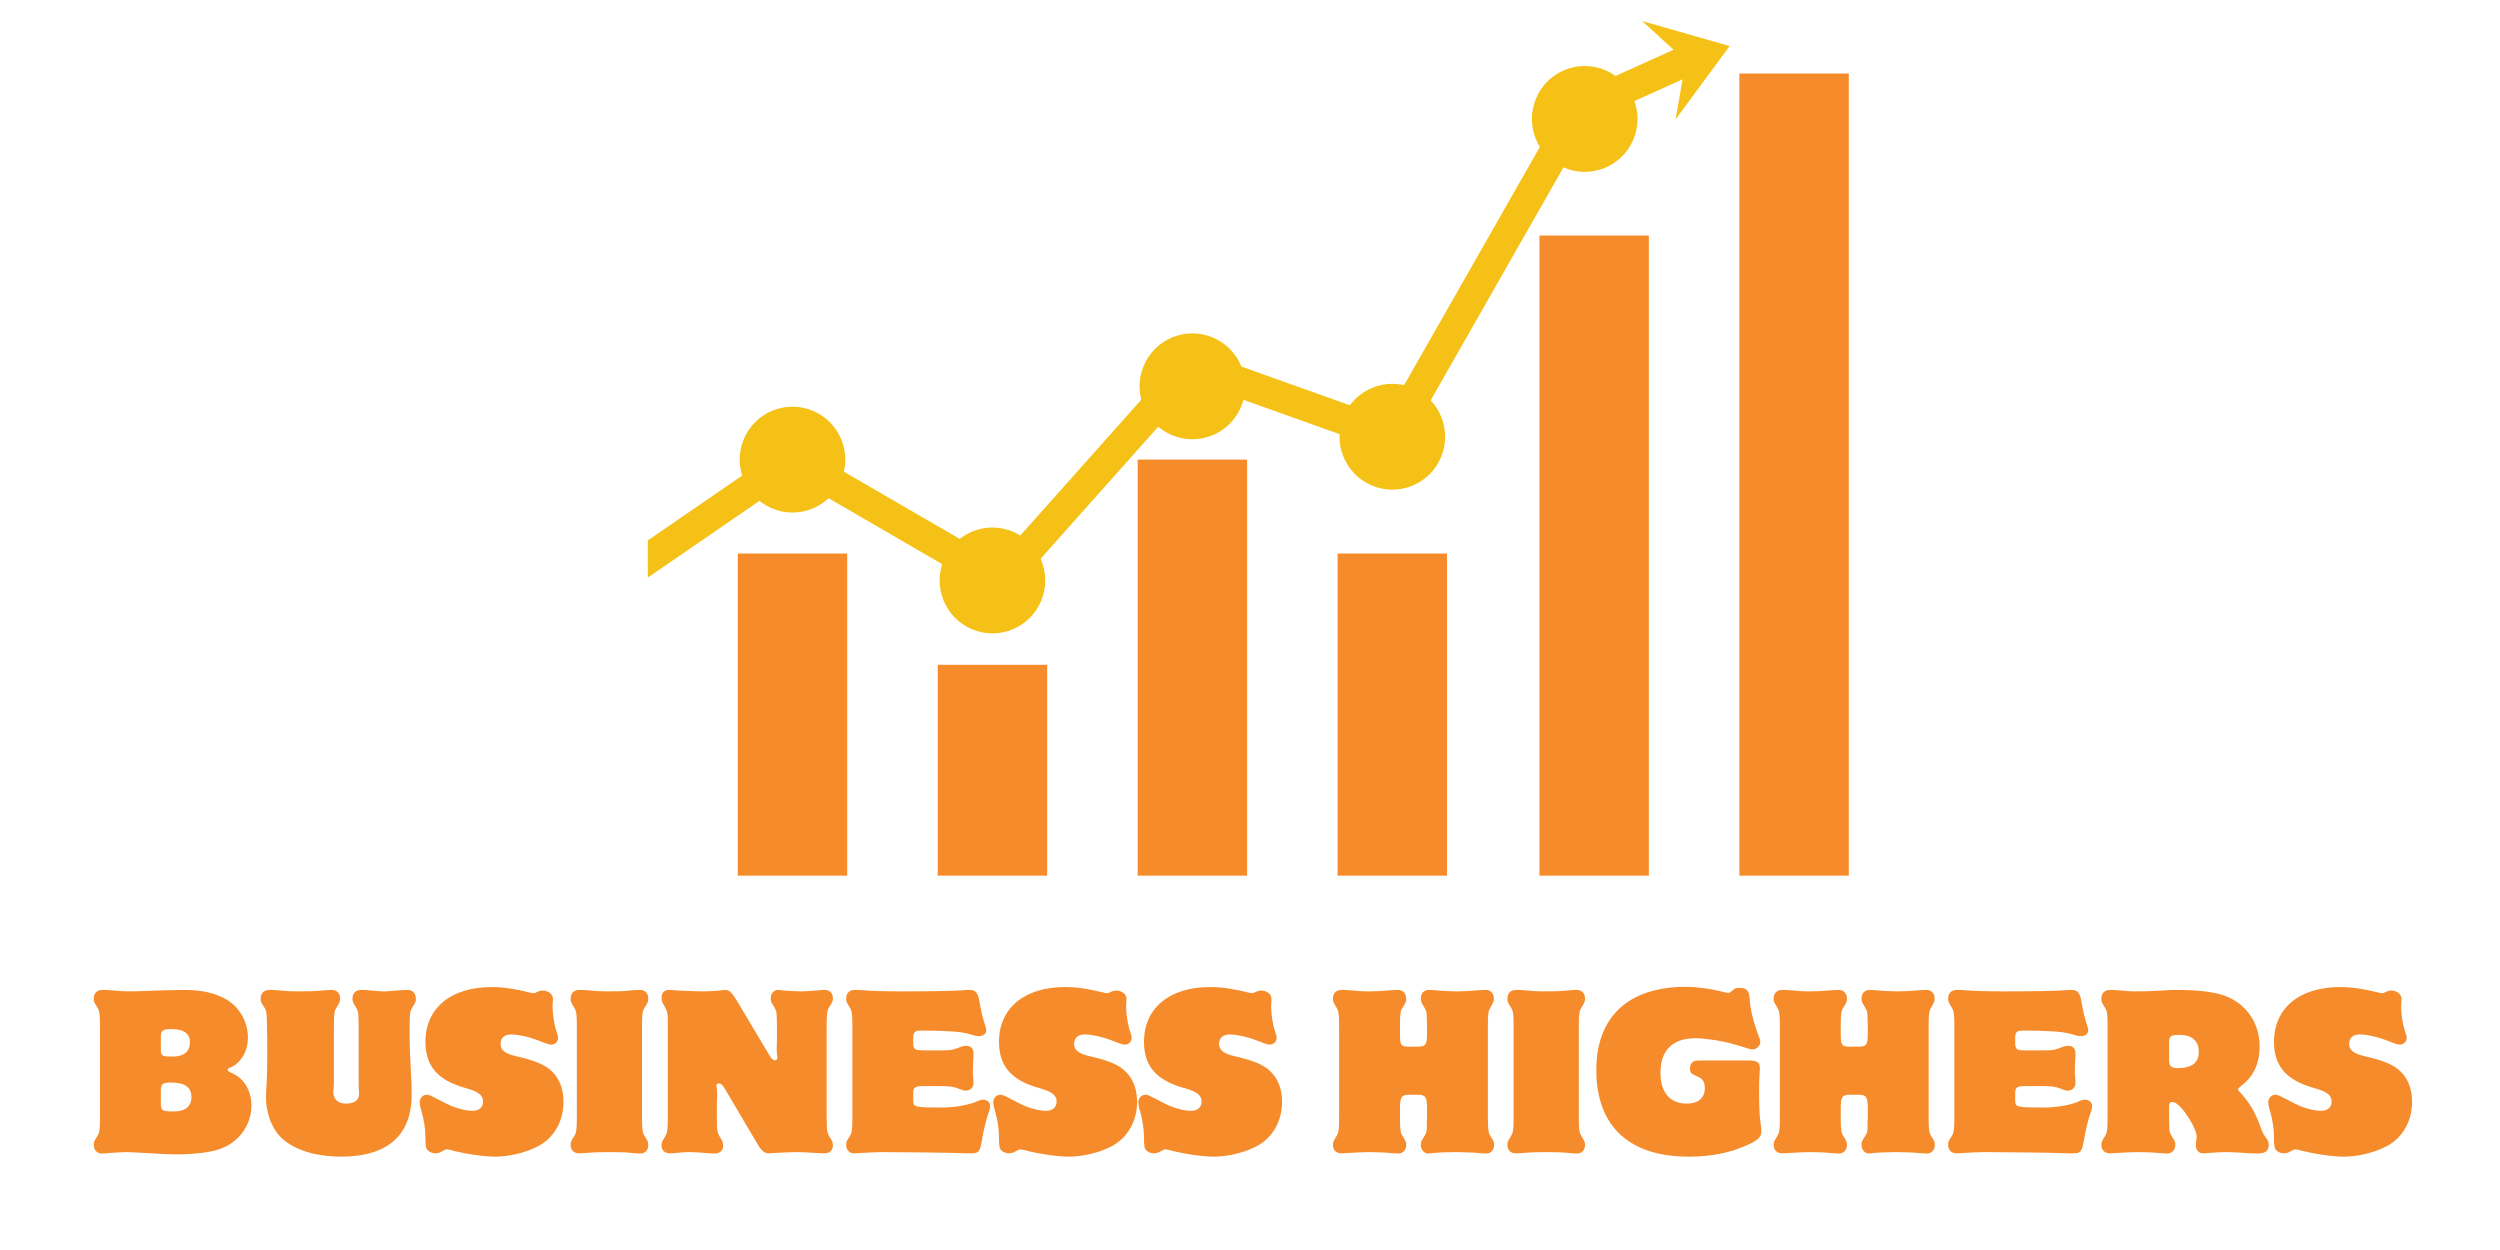
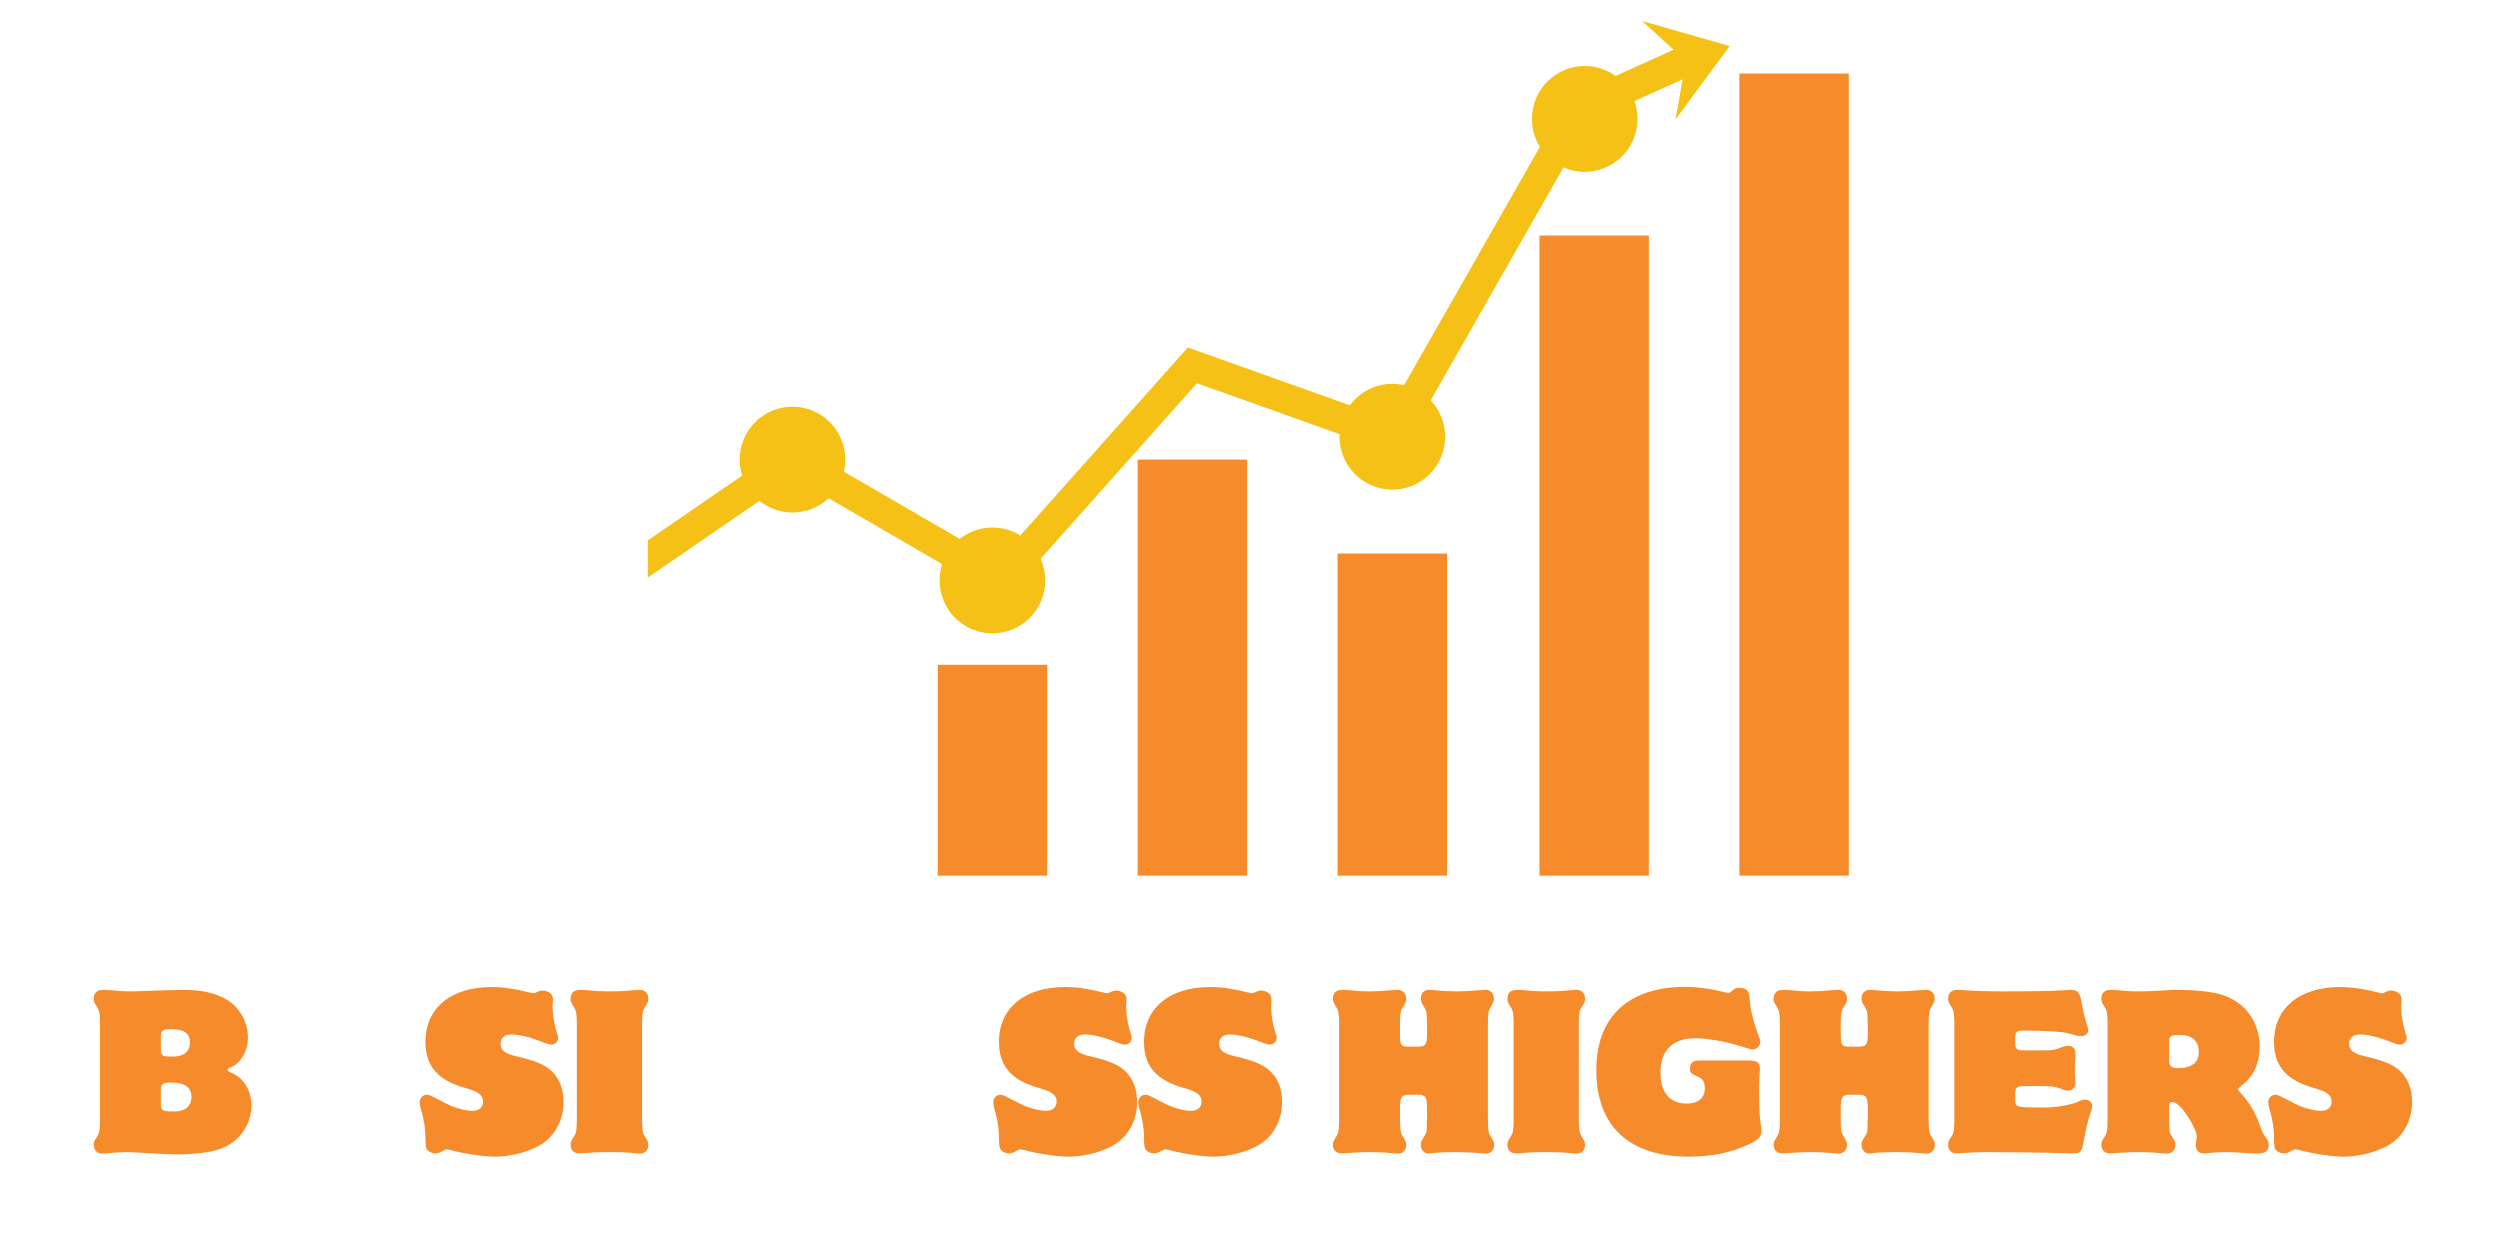
<svg xmlns="http://www.w3.org/2000/svg" width="300" zoomAndPan="magnify" viewBox="0 0 224.88 112.5" height="150" preserveAspectRatio="xMidYMid meet" version="1.2">
  <defs>
    <clipPath id="c780964b19">
      <path d="M 84 59 L 95 59 L 95 78.824 L 84 78.824 Z M 84 59 " />
    </clipPath>
    <clipPath id="27294592ac">
-       <path d="M 66 49 L 77 49 L 77 78.824 L 66 78.824 Z M 66 49 " />
-     </clipPath>
+       </clipPath>
    <clipPath id="3d61568c3d">
      <path d="M 102 41 L 113 41 L 113 78.824 L 102 78.824 Z M 102 41 " />
    </clipPath>
    <clipPath id="27ce520356">
      <path d="M 120 49 L 131 49 L 131 78.824 L 120 78.824 Z M 120 49 " />
    </clipPath>
    <clipPath id="211e4b4df2">
      <path d="M 138 21 L 149 21 L 149 78.824 L 138 78.824 Z M 138 21 " />
    </clipPath>
    <clipPath id="b9d0ea83eb">
      <path d="M 156 6 L 166.422 6 L 166.422 78.824 L 156 78.824 Z M 156 6 " />
    </clipPath>
    <clipPath id="d66f391614">
      <path d="M 58.152 3 L 153 3 L 153 54 L 58.152 54 Z M 58.152 3 " />
    </clipPath>
    <clipPath id="d0a3a56672">
-       <path d="M 147 1.914 L 156 1.914 L 156 11 L 147 11 Z M 147 1.914 " />
+       <path d="M 147 1.914 L 156 1.914 L 156 11 L 147 11 M 147 1.914 " />
    </clipPath>
  </defs>
  <g id="acdd717f1c">
    <g clip-rule="nonzero" clip-path="url(#c780964b19)">
      <path style=" stroke:none;fill-rule:nonzero;fill:#f68b2b;fill-opacity:1;" d="M 94.184 78.809 L 84.336 78.809 L 84.336 59.832 L 94.184 59.832 L 94.184 78.809 " />
    </g>
    <path style=" stroke:none;fill-rule:nonzero;fill:#f5c116;fill-opacity:1;" d="M 66.891 39.504 C 65.863 41.926 66.992 44.723 69.41 45.75 C 71.824 46.777 74.613 45.648 75.641 43.223 C 76.664 40.801 75.535 38.008 73.121 36.98 C 70.703 35.953 67.914 37.082 66.891 39.504 " />
    <path style=" stroke:none;fill-rule:nonzero;fill:#f5c116;fill-opacity:1;" d="M 84.883 50.383 C 83.859 52.801 84.988 55.598 87.402 56.625 C 89.82 57.652 92.609 56.523 93.633 54.102 C 94.66 51.68 93.531 48.883 91.113 47.855 C 88.699 46.828 85.91 47.957 84.883 50.383 " />
-     <path style=" stroke:none;fill-rule:nonzero;fill:#f5c116;fill-opacity:1;" d="M 102.879 32.91 C 101.852 35.332 102.984 38.129 105.398 39.156 C 107.816 40.184 110.605 39.051 111.629 36.629 C 112.656 34.207 111.527 31.41 109.109 30.383 C 106.691 29.355 103.902 30.488 102.879 32.91 " />
    <path style=" stroke:none;fill-rule:nonzero;fill:#f5c116;fill-opacity:1;" d="M 120.875 37.445 C 119.848 39.867 120.977 42.664 123.395 43.691 C 125.812 44.719 128.602 43.586 129.625 41.164 C 130.648 38.742 129.52 35.949 127.105 34.922 C 124.688 33.895 121.898 35.023 120.875 37.445 " />
    <path style=" stroke:none;fill-rule:nonzero;fill:#f5c116;fill-opacity:1;" d="M 138.191 8.844 C 137.164 11.266 138.293 14.062 140.711 15.09 C 143.125 16.117 145.914 14.988 146.941 12.566 C 147.965 10.145 146.836 7.348 144.422 6.32 C 142.004 5.293 139.215 6.422 138.191 8.844 " />
    <g clip-rule="nonzero" clip-path="url(#27294592ac)">
      <path style=" stroke:none;fill-rule:nonzero;fill:#f68b2b;fill-opacity:1;" d="M 76.188 78.809 L 66.34 78.809 L 66.34 49.816 L 76.188 49.816 L 76.188 78.809 " />
    </g>
    <g clip-rule="nonzero" clip-path="url(#3d61568c3d)">
      <path style=" stroke:none;fill-rule:nonzero;fill:#f68b2b;fill-opacity:1;" d="M 112.18 78.809 L 102.332 78.809 L 102.332 41.363 L 112.18 41.363 L 112.18 78.809 " />
    </g>
    <g clip-rule="nonzero" clip-path="url(#27ce520356)">
      <path style=" stroke:none;fill-rule:nonzero;fill:#f68b2b;fill-opacity:1;" d="M 130.172 78.809 L 120.324 78.809 L 120.324 49.816 L 130.172 49.816 L 130.172 78.809 " />
    </g>
    <g clip-rule="nonzero" clip-path="url(#211e4b4df2)">
      <path style=" stroke:none;fill-rule:nonzero;fill:#f68b2b;fill-opacity:1;" d="M 148.336 78.809 L 138.492 78.809 L 138.492 21.195 L 148.336 21.195 L 148.336 78.809 " />
    </g>
    <g clip-rule="nonzero" clip-path="url(#b9d0ea83eb)">
      <path style=" stroke:none;fill-rule:nonzero;fill:#f68b2b;fill-opacity:1;" d="M 166.332 78.809 L 156.484 78.809 L 156.484 6.621 L 166.332 6.621 L 166.332 78.809 " />
    </g>
    <g clip-rule="nonzero" clip-path="url(#d66f391614)">
      <path style=" stroke:none;fill-rule:nonzero;fill:#f5c116;fill-opacity:1;" d="M 151.699 3.961 L 141.07 8.766 L 124.625 37.617 L 106.844 31.273 L 89.727 50.484 L 71.203 39.734 L 58.246 48.633 L 58.246 51.977 L 71.328 42.992 L 90.289 53.996 L 107.664 34.492 L 125.871 40.992 L 143.016 10.914 L 152.828 6.477 L 151.699 3.961 " />
    </g>
    <g clip-rule="nonzero" clip-path="url(#d0a3a56672)">
      <path style=" stroke:none;fill-rule:nonzero;fill:#f5c116;fill-opacity:1;" d="M 150.742 10.742 L 151.66 5.484 L 147.742 1.898 L 155.609 4.145 L 150.742 10.742 " />
    </g>
    <g style="fill:#f68b2b;fill-opacity:1;">
      <g transform="translate(7.788, 103.689)">
        <path style="stroke:none" d="M 1.152 -3.102 C 1.152 -2.043 1.113 -1.746 0.91 -1.43 C 0.594 -0.93 0.594 -0.91 0.594 -0.633 C 0.594 -0.188 0.891 0.129 1.32 0.129 C 1.469 0.129 1.766 0.113 2.078 0.074 C 2.527 0.039 3.25 0 3.586 0 C 3.789 0 4.086 0.02 4.492 0.039 C 6.703 0.168 7.445 0.203 8.023 0.203 C 9.656 0.203 11.16 0.02 11.996 -0.297 C 13.703 -0.93 14.781 -2.453 14.781 -4.215 C 14.781 -5.441 14.168 -6.535 13.242 -7 C 12.645 -7.297 12.645 -7.297 12.645 -7.41 C 12.645 -7.484 12.684 -7.52 12.812 -7.578 C 13.816 -7.965 14.465 -9.062 14.465 -10.305 C 14.465 -11.719 13.723 -13.016 12.555 -13.723 C 11.496 -14.336 10.305 -14.598 8.598 -14.598 C 8.227 -14.598 7.594 -14.578 6.816 -14.559 C 4.234 -14.465 4.234 -14.465 3.883 -14.465 C 3.285 -14.465 3.047 -14.484 2.227 -14.559 C 1.914 -14.578 1.617 -14.598 1.395 -14.598 C 0.891 -14.598 0.594 -14.316 0.594 -13.836 C 0.594 -13.539 0.594 -13.52 0.91 -13.016 C 1.113 -12.703 1.152 -12.406 1.152 -11.348 Z M 6.629 -10.363 C 6.629 -10.957 6.797 -11.066 7.613 -11.066 C 8.711 -11.066 9.246 -10.676 9.246 -9.859 C 9.246 -9.043 8.691 -8.598 7.688 -8.598 C 6.703 -8.598 6.629 -8.652 6.629 -9.305 Z M 6.629 -5.535 C 6.629 -6.129 6.777 -6.258 7.52 -6.258 C 8.785 -6.258 9.379 -5.848 9.379 -4.957 C 9.379 -4.121 8.82 -3.66 7.816 -3.66 C 6.758 -3.66 6.629 -3.734 6.629 -4.344 Z M 6.629 -5.535 " />
      </g>
    </g>
    <g style="fill:#f68b2b;fill-opacity:1;">
      <g transform="translate(22.991, 103.689)">
-         <path style="stroke:none" d="M 7 -11.348 C 7 -12.441 7.039 -12.703 7.242 -13.016 C 7.559 -13.52 7.559 -13.555 7.559 -13.816 C 7.559 -14.301 7.262 -14.598 6.816 -14.598 C 6.648 -14.598 6.371 -14.578 6.074 -14.559 C 5.461 -14.484 4.809 -14.465 3.863 -14.465 C 3.082 -14.465 2.785 -14.484 2.043 -14.559 C 1.727 -14.578 1.43 -14.598 1.227 -14.598 C 0.707 -14.598 0.41 -14.316 0.41 -13.816 C 0.41 -13.555 0.426 -13.5 0.742 -13.016 C 0.93 -12.719 0.945 -12.609 0.965 -11.848 C 1.004 -10.438 1.004 -9.844 1.004 -8.84 C 1.004 -7.836 0.984 -7.188 0.965 -6.594 C 0.91 -5.832 0.891 -5.164 0.891 -4.941 C 0.891 -3.398 1.484 -1.93 2.469 -1.113 C 3.641 -0.129 5.477 0.41 7.652 0.41 C 11.809 0.41 14 -1.504 14 -5.164 C 14 -5.684 13.984 -6.277 13.945 -6.945 C 13.836 -8.914 13.816 -9.414 13.816 -10.789 L 13.816 -11.348 C 13.816 -12.422 13.852 -12.703 14.059 -13.016 C 14.375 -13.52 14.375 -13.539 14.375 -13.816 C 14.375 -14.281 14.074 -14.598 13.629 -14.598 C 13.574 -14.598 13.277 -14.578 12.887 -14.559 C 11.68 -14.465 11.68 -14.465 11.551 -14.465 C 11.457 -14.465 11.289 -14.465 11.086 -14.484 C 9.75 -14.598 9.676 -14.598 9.469 -14.598 C 8.969 -14.598 8.672 -14.301 8.672 -13.816 C 8.672 -13.555 8.691 -13.52 8.988 -13.016 C 9.172 -12.703 9.211 -12.57 9.211 -12.016 L 9.23 -11.348 L 9.23 -6.129 C 9.23 -5.922 9.23 -5.758 9.246 -5.609 C 9.266 -5.441 9.266 -5.312 9.266 -5.238 C 9.266 -4.68 8.84 -4.363 8.098 -4.363 C 7.371 -4.363 6.945 -4.754 6.945 -5.422 C 6.945 -5.477 6.965 -5.664 6.98 -5.887 C 7 -6.016 7 -6.148 7 -6.297 Z M 7 -11.348 " />
-       </g>
+         </g>
    </g>
    <g style="fill:#f68b2b;fill-opacity:1;">
      <g transform="translate(37.655, 103.689)">
        <path style="stroke:none" d="M 6.535 -14.855 C 2.859 -14.855 0.574 -12.961 0.574 -9.918 C 0.574 -7.742 1.691 -6.461 4.16 -5.773 C 5.348 -5.441 5.758 -5.125 5.758 -4.551 C 5.758 -4.031 5.402 -3.715 4.809 -3.715 C 4.16 -3.715 3.23 -3.973 2.488 -4.344 C 0.91 -5.164 0.91 -5.164 0.688 -5.164 C 0.352 -5.164 0.055 -4.848 0.055 -4.492 C 0.055 -4.344 0.094 -4.121 0.168 -3.863 C 0.426 -3.027 0.574 -2.137 0.574 -1.32 C 0.574 -0.52 0.613 -0.336 0.797 -0.148 C 0.93 0 1.227 0.113 1.484 0.113 C 1.672 0.113 1.855 0.055 2.043 -0.055 C 2.34 -0.223 2.395 -0.242 2.488 -0.242 C 2.582 -0.242 2.691 -0.223 2.84 -0.188 C 4.047 0.148 5.832 0.41 6.852 0.41 C 8.059 0.41 9.527 0.074 10.586 -0.465 C 12.09 -1.188 13 -2.73 13 -4.512 C 13 -5.477 12.758 -6.277 12.258 -6.926 C 11.645 -7.727 10.734 -8.172 8.785 -8.617 C 7.727 -8.859 7.336 -9.172 7.336 -9.75 C 7.336 -10.289 7.688 -10.586 8.301 -10.586 C 8.934 -10.586 9.844 -10.379 10.641 -10.082 C 11.57 -9.711 11.699 -9.676 11.922 -9.676 C 12.238 -9.676 12.516 -9.953 12.516 -10.27 C 12.516 -10.398 12.461 -10.621 12.367 -10.883 C 12.164 -11.457 12.016 -12.387 12.016 -13.109 C 12.016 -13.242 12.016 -13.352 12.035 -13.445 C 12.051 -13.594 12.051 -13.703 12.051 -13.777 C 12.051 -14.207 11.645 -14.539 11.105 -14.539 C 10.957 -14.539 10.828 -14.504 10.66 -14.43 C 10.453 -14.316 10.398 -14.301 10.324 -14.301 C 10.23 -14.301 10.121 -14.316 9.992 -14.355 C 8.672 -14.688 7.578 -14.855 6.535 -14.855 Z M 6.535 -14.855 " />
      </g>
    </g>
    <g style="fill:#f68b2b;fill-opacity:1;">
      <g transform="translate(50.704, 103.689)">
        <path style="stroke:none" d="M 1.152 -3.102 C 1.152 -2.043 1.113 -1.746 0.91 -1.43 C 0.613 -0.945 0.594 -0.91 0.594 -0.648 C 0.594 -0.188 0.891 0.113 1.355 0.113 C 1.523 0.113 1.781 0.094 2.078 0.074 C 2.656 0.02 3.285 0 4.141 0 C 5.051 0 5.699 0.02 6.223 0.094 C 6.48 0.113 6.723 0.129 6.852 0.129 C 7.281 0.129 7.578 -0.168 7.578 -0.633 C 7.578 -0.891 7.559 -0.945 7.262 -1.43 C 7.055 -1.766 7.02 -2.004 7.02 -3.102 L 7.02 -11.348 C 7.02 -12.441 7.055 -12.703 7.262 -13.016 C 7.559 -13.5 7.578 -13.555 7.578 -13.816 C 7.578 -14.301 7.281 -14.598 6.832 -14.598 C 6.648 -14.598 6.371 -14.578 6.09 -14.559 C 5.422 -14.484 5.016 -14.465 4.031 -14.465 C 3.211 -14.465 2.988 -14.484 2.227 -14.559 C 1.914 -14.578 1.617 -14.598 1.41 -14.598 C 0.891 -14.598 0.594 -14.316 0.594 -13.816 C 0.594 -13.539 0.594 -13.52 0.91 -13.016 C 1.113 -12.703 1.152 -12.406 1.152 -11.348 Z M 1.152 -3.102 " />
      </g>
    </g>
    <g style="fill:#f68b2b;fill-opacity:1;">
      <g transform="translate(58.89, 103.689)">
-         <path style="stroke:none" d="M 1.152 -3.102 C 1.152 -2.062 1.113 -1.727 0.93 -1.43 C 0.594 -0.891 0.594 -0.891 0.594 -0.574 C 0.594 -0.168 0.891 0.113 1.32 0.113 C 1.469 0.113 1.707 0.094 1.93 0.074 C 2.453 0.02 2.73 0 3.082 0 C 3.492 0 4.234 0.039 4.68 0.094 C 4.957 0.113 5.238 0.129 5.367 0.129 C 5.832 0.129 6.129 -0.148 6.129 -0.539 C 6.129 -0.762 6.09 -0.945 6.016 -1.059 C 5.57 -1.801 5.57 -1.801 5.57 -3.102 L 5.57 -4.512 C 5.57 -4.605 5.57 -4.754 5.59 -4.941 L 5.59 -5.328 C 5.59 -5.461 5.59 -5.57 5.57 -5.684 C 5.551 -5.812 5.535 -5.922 5.535 -5.961 C 5.535 -6.109 5.609 -6.184 5.758 -6.184 C 5.941 -6.184 6.055 -6.074 6.297 -5.684 L 9.191 -0.781 C 9.562 -0.129 9.859 0.113 10.25 0.113 C 10.363 0.113 10.586 0.094 10.828 0.074 C 11.051 0.055 12.422 0 12.777 0 C 13.129 0 13.91 0.039 14.41 0.074 C 14.746 0.094 15.043 0.113 15.227 0.113 C 15.711 0.113 16.008 -0.148 16.008 -0.574 C 16.008 -0.781 15.969 -0.945 15.895 -1.078 L 15.672 -1.43 C 15.598 -1.578 15.543 -1.707 15.508 -1.875 C 15.469 -2.062 15.469 -2.098 15.449 -3.102 L 15.449 -11.348 C 15.449 -12.387 15.488 -12.719 15.672 -13.035 C 16.008 -13.574 16.008 -13.574 16.008 -13.891 C 16.008 -14.301 15.711 -14.598 15.281 -14.598 C 15.172 -14.598 14.93 -14.578 14.672 -14.559 C 14.355 -14.523 13.445 -14.465 13.184 -14.465 C 12.867 -14.465 11.848 -14.523 11.586 -14.539 C 11.199 -14.598 11.18 -14.598 11.105 -14.598 C 10.715 -14.598 10.418 -14.301 10.418 -13.891 C 10.418 -13.688 10.453 -13.5 10.527 -13.391 C 10.918 -12.758 10.938 -12.703 10.957 -12.184 L 10.977 -11.348 L 10.977 -10.141 C 10.957 -9.527 10.957 -9.527 10.957 -9.379 C 10.957 -9.137 10.957 -8.934 10.977 -8.84 C 10.992 -8.672 11.012 -8.523 11.012 -8.469 C 11.012 -8.355 10.938 -8.262 10.809 -8.262 C 10.641 -8.262 10.492 -8.395 10.289 -8.727 L 7.297 -13.742 C 6.906 -14.375 6.668 -14.598 6.332 -14.598 C 6.238 -14.598 6.055 -14.578 5.832 -14.539 C 5.551 -14.504 4.793 -14.465 4.254 -14.465 C 3.863 -14.465 2.805 -14.504 2.152 -14.539 C 1.559 -14.578 1.395 -14.598 1.281 -14.598 C 0.836 -14.598 0.594 -14.355 0.594 -13.91 C 0.594 -13.688 0.633 -13.5 0.707 -13.391 C 1.133 -12.664 1.152 -12.629 1.152 -11.348 Z M 1.152 -3.102 " />
-       </g>
+         </g>
    </g>
    <g style="fill:#f68b2b;fill-opacity:1;">
      <g transform="translate(75.503, 103.689)">
-         <path style="stroke:none" d="M 1.152 -3.102 C 1.152 -2.043 1.113 -1.746 0.91 -1.43 C 0.594 -0.93 0.594 -0.91 0.594 -0.633 C 0.594 -0.188 0.891 0.113 1.336 0.113 C 1.504 0.113 1.781 0.094 2.078 0.074 C 2.602 0.039 3.324 0 3.883 0 C 6.016 0 9.898 0.055 10.918 0.094 C 11.289 0.113 11.645 0.113 11.848 0.113 C 12.516 0.113 12.629 -0.02 12.812 -1.078 C 12.941 -1.895 13.258 -3.156 13.391 -3.473 C 13.5 -3.75 13.555 -3.992 13.555 -4.141 C 13.555 -4.457 13.277 -4.715 12.941 -4.715 C 12.738 -4.715 12.719 -4.715 12.184 -4.492 C 11.402 -4.195 10.27 -4.012 9.172 -4.012 C 6.777 -4.012 6.629 -4.047 6.629 -4.625 L 6.629 -5.273 C 6.629 -5.832 6.777 -5.941 7.539 -5.941 L 9.117 -5.941 C 9.75 -5.941 10.215 -5.887 10.473 -5.793 C 11.16 -5.535 11.16 -5.535 11.383 -5.535 C 11.773 -5.535 12.051 -5.832 12.051 -6.223 C 12.051 -6.312 12.035 -6.535 12.016 -6.852 C 11.996 -6.945 11.996 -7.113 11.996 -7.281 C 11.996 -7.707 12.016 -8.059 12.035 -8.375 C 12.051 -8.578 12.051 -8.746 12.051 -8.859 C 12.051 -9.305 11.828 -9.562 11.422 -9.562 C 11.254 -9.562 11.105 -9.547 11.012 -9.508 C 10.121 -9.172 10.047 -9.156 9.117 -9.156 L 7.707 -9.156 C 7.113 -9.156 7 -9.172 6.871 -9.23 C 6.723 -9.285 6.629 -9.488 6.629 -9.695 L 6.629 -10.305 C 6.629 -10.789 6.777 -10.938 7.297 -10.938 C 9.453 -10.938 10.828 -10.844 11.477 -10.676 C 12.312 -10.438 12.312 -10.438 12.555 -10.438 C 12.926 -10.438 13.203 -10.66 13.203 -10.957 C 13.203 -11.051 13.184 -11.18 13.129 -11.309 C 12.832 -12.273 12.777 -12.461 12.555 -13.723 C 12.422 -14.375 12.199 -14.598 11.68 -14.598 C 11.512 -14.598 11.273 -14.578 10.992 -14.559 C 10.27 -14.504 8.059 -14.465 5.719 -14.465 C 4.215 -14.465 2.805 -14.504 2.227 -14.559 C 1.914 -14.578 1.578 -14.598 1.375 -14.598 C 0.891 -14.598 0.594 -14.301 0.594 -13.836 C 0.594 -13.555 0.613 -13.52 0.91 -13.016 C 1.113 -12.703 1.152 -12.406 1.152 -11.348 Z M 1.152 -3.102 " />
-       </g>
+         </g>
    </g>
    <g style="fill:#f68b2b;fill-opacity:1;">
      <g transform="translate(89.276, 103.689)">
        <path style="stroke:none" d="M 6.535 -14.855 C 2.859 -14.855 0.574 -12.961 0.574 -9.918 C 0.574 -7.742 1.691 -6.461 4.16 -5.773 C 5.348 -5.441 5.758 -5.125 5.758 -4.551 C 5.758 -4.031 5.402 -3.715 4.809 -3.715 C 4.16 -3.715 3.23 -3.973 2.488 -4.344 C 0.91 -5.164 0.91 -5.164 0.688 -5.164 C 0.352 -5.164 0.055 -4.848 0.055 -4.492 C 0.055 -4.344 0.094 -4.121 0.168 -3.863 C 0.426 -3.027 0.574 -2.137 0.574 -1.32 C 0.574 -0.52 0.613 -0.336 0.797 -0.148 C 0.93 0 1.227 0.113 1.484 0.113 C 1.672 0.113 1.855 0.055 2.043 -0.055 C 2.34 -0.223 2.395 -0.242 2.488 -0.242 C 2.582 -0.242 2.691 -0.223 2.84 -0.188 C 4.047 0.148 5.832 0.41 6.852 0.41 C 8.059 0.41 9.527 0.074 10.586 -0.465 C 12.09 -1.188 13 -2.73 13 -4.512 C 13 -5.477 12.758 -6.277 12.258 -6.926 C 11.645 -7.727 10.734 -8.172 8.785 -8.617 C 7.727 -8.859 7.336 -9.172 7.336 -9.75 C 7.336 -10.289 7.688 -10.586 8.301 -10.586 C 8.934 -10.586 9.844 -10.379 10.641 -10.082 C 11.57 -9.711 11.699 -9.676 11.922 -9.676 C 12.238 -9.676 12.516 -9.953 12.516 -10.27 C 12.516 -10.398 12.461 -10.621 12.367 -10.883 C 12.164 -11.457 12.016 -12.387 12.016 -13.109 C 12.016 -13.242 12.016 -13.352 12.035 -13.445 C 12.051 -13.594 12.051 -13.703 12.051 -13.777 C 12.051 -14.207 11.645 -14.539 11.105 -14.539 C 10.957 -14.539 10.828 -14.504 10.66 -14.43 C 10.453 -14.316 10.398 -14.301 10.324 -14.301 C 10.23 -14.301 10.121 -14.316 9.992 -14.355 C 8.672 -14.688 7.578 -14.855 6.535 -14.855 Z M 6.535 -14.855 " />
      </g>
    </g>
    <g style="fill:#f68b2b;fill-opacity:1;">
      <g transform="translate(102.325, 103.689)">
        <path style="stroke:none" d="M 6.535 -14.855 C 2.859 -14.855 0.574 -12.961 0.574 -9.918 C 0.574 -7.742 1.691 -6.461 4.16 -5.773 C 5.348 -5.441 5.758 -5.125 5.758 -4.551 C 5.758 -4.031 5.402 -3.715 4.809 -3.715 C 4.16 -3.715 3.23 -3.973 2.488 -4.344 C 0.91 -5.164 0.91 -5.164 0.688 -5.164 C 0.352 -5.164 0.055 -4.848 0.055 -4.492 C 0.055 -4.344 0.094 -4.121 0.168 -3.863 C 0.426 -3.027 0.574 -2.137 0.574 -1.32 C 0.574 -0.52 0.613 -0.336 0.797 -0.148 C 0.93 0 1.227 0.113 1.484 0.113 C 1.672 0.113 1.855 0.055 2.043 -0.055 C 2.34 -0.223 2.395 -0.242 2.488 -0.242 C 2.582 -0.242 2.691 -0.223 2.84 -0.188 C 4.047 0.148 5.832 0.41 6.852 0.41 C 8.059 0.41 9.527 0.074 10.586 -0.465 C 12.09 -1.188 13 -2.73 13 -4.512 C 13 -5.477 12.758 -6.277 12.258 -6.926 C 11.645 -7.727 10.734 -8.172 8.785 -8.617 C 7.727 -8.859 7.336 -9.172 7.336 -9.75 C 7.336 -10.289 7.688 -10.586 8.301 -10.586 C 8.934 -10.586 9.844 -10.379 10.641 -10.082 C 11.57 -9.711 11.699 -9.676 11.922 -9.676 C 12.238 -9.676 12.516 -9.953 12.516 -10.27 C 12.516 -10.398 12.461 -10.621 12.367 -10.883 C 12.164 -11.457 12.016 -12.387 12.016 -13.109 C 12.016 -13.242 12.016 -13.352 12.035 -13.445 C 12.051 -13.594 12.051 -13.703 12.051 -13.777 C 12.051 -14.207 11.645 -14.539 11.105 -14.539 C 10.957 -14.539 10.828 -14.504 10.66 -14.43 C 10.453 -14.316 10.398 -14.301 10.324 -14.301 C 10.23 -14.301 10.121 -14.316 9.992 -14.355 C 8.672 -14.688 7.578 -14.855 6.535 -14.855 Z M 6.535 -14.855 " />
      </g>
    </g>
    <g style="fill:#f68b2b;fill-opacity:1;">
      <g transform="translate(115.374, 103.689)">
        <path style="stroke:none" d="" />
      </g>
    </g>
    <g style="fill:#f68b2b;fill-opacity:1;">
      <g transform="translate(119.291, 103.689)">
        <path style="stroke:none" d="M 1.168 -3.102 C 1.168 -2.043 1.133 -1.746 0.93 -1.43 C 0.633 -0.945 0.613 -0.91 0.613 -0.648 C 0.613 -0.188 0.91 0.113 1.375 0.113 C 1.523 0.113 1.801 0.094 2.098 0.074 C 2.562 0.039 3.398 0 3.918 0 C 4.531 0 5.441 0.039 5.848 0.094 C 6.129 0.113 6.371 0.129 6.48 0.129 C 6.906 0.129 7.207 -0.188 7.207 -0.633 C 7.207 -0.891 7.188 -0.945 6.891 -1.43 C 6.684 -1.746 6.648 -2.023 6.648 -3.102 L 6.648 -3.898 C 6.648 -4.977 6.777 -5.164 7.504 -5.164 L 8.262 -5.164 C 8.949 -5.164 9.082 -4.957 9.082 -3.883 L 9.082 -3.102 L 9.062 -2.602 L 9.062 -2.117 C 9.043 -1.82 8.988 -1.652 8.84 -1.43 C 8.523 -0.93 8.523 -0.91 8.523 -0.633 C 8.523 -0.203 8.82 0.129 9.211 0.129 C 9.285 0.129 9.285 0.129 9.656 0.074 C 9.973 0.039 10.977 0 11.645 0 C 12.312 0 13.391 0.039 13.777 0.094 C 14.039 0.113 14.281 0.129 14.391 0.129 C 14.82 0.129 15.117 -0.188 15.117 -0.633 C 15.117 -0.891 15.098 -0.965 14.801 -1.43 C 14.598 -1.746 14.559 -2.004 14.559 -3.102 L 14.559 -11.348 C 14.559 -12.48 14.598 -12.684 14.781 -13.016 C 15.059 -13.465 15.098 -13.574 15.098 -13.836 C 15.098 -14.281 14.801 -14.598 14.375 -14.598 C 14.223 -14.598 13.91 -14.578 13.594 -14.559 C 13.055 -14.504 12.312 -14.465 11.793 -14.465 C 11.254 -14.465 10.418 -14.504 9.953 -14.559 C 9.676 -14.578 9.414 -14.598 9.266 -14.598 C 8.82 -14.598 8.523 -14.301 8.523 -13.852 C 8.523 -13.539 8.543 -13.52 8.84 -13.016 C 9.023 -12.719 9.062 -12.59 9.062 -12.016 L 9.082 -11.348 L 9.082 -10.715 C 9.082 -9.637 8.969 -9.488 8.188 -9.488 L 7.504 -9.488 C 6.723 -9.488 6.648 -9.602 6.648 -10.66 L 6.648 -11.348 C 6.648 -12.422 6.684 -12.703 6.891 -13.016 C 7.188 -13.5 7.207 -13.555 7.207 -13.816 C 7.207 -14.281 6.906 -14.598 6.461 -14.598 C 6.297 -14.598 6.016 -14.578 5.719 -14.559 C 5.18 -14.504 4.477 -14.465 3.844 -14.465 C 3.285 -14.465 2.953 -14.484 2.246 -14.559 C 1.93 -14.578 1.617 -14.598 1.41 -14.598 C 0.91 -14.598 0.613 -14.316 0.613 -13.816 C 0.613 -13.539 0.633 -13.52 0.93 -13.016 C 1.133 -12.703 1.168 -12.406 1.168 -11.348 Z M 1.168 -3.102 " />
      </g>
    </g>
    <g style="fill:#f68b2b;fill-opacity:1;">
      <g transform="translate(135.013, 103.689)">
        <path style="stroke:none" d="M 1.152 -3.102 C 1.152 -2.043 1.113 -1.746 0.91 -1.43 C 0.613 -0.945 0.594 -0.91 0.594 -0.648 C 0.594 -0.188 0.891 0.113 1.355 0.113 C 1.523 0.113 1.781 0.094 2.078 0.074 C 2.656 0.02 3.285 0 4.141 0 C 5.051 0 5.699 0.02 6.223 0.094 C 6.48 0.113 6.723 0.129 6.852 0.129 C 7.281 0.129 7.578 -0.168 7.578 -0.633 C 7.578 -0.891 7.559 -0.945 7.262 -1.43 C 7.055 -1.766 7.02 -2.004 7.02 -3.102 L 7.02 -11.348 C 7.02 -12.441 7.055 -12.703 7.262 -13.016 C 7.559 -13.5 7.578 -13.555 7.578 -13.816 C 7.578 -14.301 7.281 -14.598 6.832 -14.598 C 6.648 -14.598 6.371 -14.578 6.09 -14.559 C 5.422 -14.484 5.016 -14.465 4.031 -14.465 C 3.211 -14.465 2.988 -14.484 2.227 -14.559 C 1.914 -14.578 1.617 -14.598 1.41 -14.598 C 0.891 -14.598 0.594 -14.316 0.594 -13.816 C 0.594 -13.539 0.594 -13.52 0.91 -13.016 C 1.113 -12.703 1.152 -12.406 1.152 -11.348 Z M 1.152 -3.102 " />
      </g>
    </g>
    <g style="fill:#f68b2b;fill-opacity:1;">
      <g transform="translate(143.198, 103.689)">
        <path style="stroke:none" d="M 10.047 -8.246 C 9.414 -8.246 9.285 -8.227 9.137 -8.152 C 8.949 -8.039 8.84 -7.801 8.84 -7.539 C 8.84 -7.148 8.949 -7.039 9.527 -6.797 C 9.992 -6.609 10.176 -6.312 10.176 -5.758 C 10.176 -4.867 9.582 -4.363 8.543 -4.363 C 7.039 -4.363 6.184 -5.367 6.184 -7.148 C 6.184 -9.172 7.281 -10.25 9.359 -10.25 C 10.195 -10.25 11.977 -9.973 12.832 -9.695 C 14.301 -9.246 14.301 -9.246 14.504 -9.246 C 14.836 -9.246 15.172 -9.582 15.172 -9.918 C 15.172 -10.047 15.117 -10.23 15.023 -10.453 C 14.613 -11.477 14.301 -12.719 14.223 -13.594 C 14.188 -14.523 13.984 -14.781 13.242 -14.781 C 13.016 -14.781 12.852 -14.727 12.703 -14.578 C 12.441 -14.355 12.422 -14.336 12.312 -14.336 C 12.199 -14.336 12.07 -14.355 11.922 -14.391 C 10.918 -14.672 9.469 -14.875 8.469 -14.875 C 3.305 -14.875 0.41 -12.184 0.41 -7.391 C 0.41 -2.34 3.344 0.41 8.727 0.41 C 10.828 0.41 12.59 0.039 14.188 -0.723 C 14.969 -1.078 15.266 -1.395 15.266 -1.855 C 15.266 -2.023 15.246 -2.246 15.207 -2.508 C 15.098 -3.211 15.059 -4.141 15.059 -5.609 C 15.059 -6.184 15.078 -6.609 15.098 -6.926 C 15.117 -7.168 15.133 -7.391 15.133 -7.52 C 15.133 -8.078 14.895 -8.246 14.094 -8.246 Z M 10.047 -8.246 " />
      </g>
    </g>
    <g style="fill:#f68b2b;fill-opacity:1;">
      <g transform="translate(158.958, 103.689)">
        <path style="stroke:none" d="M 1.168 -3.102 C 1.168 -2.043 1.133 -1.746 0.93 -1.43 C 0.633 -0.945 0.613 -0.91 0.613 -0.648 C 0.613 -0.188 0.91 0.113 1.375 0.113 C 1.523 0.113 1.801 0.094 2.098 0.074 C 2.562 0.039 3.398 0 3.918 0 C 4.531 0 5.441 0.039 5.848 0.094 C 6.129 0.113 6.371 0.129 6.48 0.129 C 6.906 0.129 7.207 -0.188 7.207 -0.633 C 7.207 -0.891 7.188 -0.945 6.891 -1.43 C 6.684 -1.746 6.648 -2.023 6.648 -3.102 L 6.648 -3.898 C 6.648 -4.977 6.777 -5.164 7.504 -5.164 L 8.262 -5.164 C 8.949 -5.164 9.082 -4.957 9.082 -3.883 L 9.082 -3.102 L 9.062 -2.602 L 9.062 -2.117 C 9.043 -1.82 8.988 -1.652 8.84 -1.43 C 8.523 -0.93 8.523 -0.91 8.523 -0.633 C 8.523 -0.203 8.82 0.129 9.211 0.129 C 9.285 0.129 9.285 0.129 9.656 0.074 C 9.973 0.039 10.977 0 11.645 0 C 12.312 0 13.391 0.039 13.777 0.094 C 14.039 0.113 14.281 0.129 14.391 0.129 C 14.82 0.129 15.117 -0.188 15.117 -0.633 C 15.117 -0.891 15.098 -0.965 14.801 -1.43 C 14.598 -1.746 14.559 -2.004 14.559 -3.102 L 14.559 -11.348 C 14.559 -12.48 14.598 -12.684 14.781 -13.016 C 15.059 -13.465 15.098 -13.574 15.098 -13.836 C 15.098 -14.281 14.801 -14.598 14.375 -14.598 C 14.223 -14.598 13.91 -14.578 13.594 -14.559 C 13.055 -14.504 12.312 -14.465 11.793 -14.465 C 11.254 -14.465 10.418 -14.504 9.953 -14.559 C 9.676 -14.578 9.414 -14.598 9.266 -14.598 C 8.82 -14.598 8.523 -14.301 8.523 -13.852 C 8.523 -13.539 8.543 -13.52 8.84 -13.016 C 9.023 -12.719 9.062 -12.59 9.062 -12.016 L 9.082 -11.348 L 9.082 -10.715 C 9.082 -9.637 8.969 -9.488 8.188 -9.488 L 7.504 -9.488 C 6.723 -9.488 6.648 -9.602 6.648 -10.66 L 6.648 -11.348 C 6.648 -12.422 6.684 -12.703 6.891 -13.016 C 7.188 -13.5 7.207 -13.555 7.207 -13.816 C 7.207 -14.281 6.906 -14.598 6.461 -14.598 C 6.297 -14.598 6.016 -14.578 5.719 -14.559 C 5.18 -14.504 4.477 -14.465 3.844 -14.465 C 3.285 -14.465 2.953 -14.484 2.246 -14.559 C 1.93 -14.578 1.617 -14.598 1.41 -14.598 C 0.91 -14.598 0.613 -14.316 0.613 -13.816 C 0.613 -13.539 0.633 -13.52 0.93 -13.016 C 1.133 -12.703 1.168 -12.406 1.168 -11.348 Z M 1.168 -3.102 " />
      </g>
    </g>
    <g style="fill:#f68b2b;fill-opacity:1;">
      <g transform="translate(174.68, 103.689)">
        <path style="stroke:none" d="M 1.152 -3.102 C 1.152 -2.043 1.113 -1.746 0.91 -1.43 C 0.594 -0.93 0.594 -0.91 0.594 -0.633 C 0.594 -0.188 0.891 0.113 1.336 0.113 C 1.504 0.113 1.781 0.094 2.078 0.074 C 2.602 0.039 3.324 0 3.883 0 C 6.016 0 9.898 0.055 10.918 0.094 C 11.289 0.113 11.645 0.113 11.848 0.113 C 12.516 0.113 12.629 -0.02 12.812 -1.078 C 12.941 -1.895 13.258 -3.156 13.391 -3.473 C 13.5 -3.75 13.555 -3.992 13.555 -4.141 C 13.555 -4.457 13.277 -4.715 12.941 -4.715 C 12.738 -4.715 12.719 -4.715 12.184 -4.492 C 11.402 -4.195 10.27 -4.012 9.172 -4.012 C 6.777 -4.012 6.629 -4.047 6.629 -4.625 L 6.629 -5.273 C 6.629 -5.832 6.777 -5.941 7.539 -5.941 L 9.117 -5.941 C 9.75 -5.941 10.215 -5.887 10.473 -5.793 C 11.16 -5.535 11.16 -5.535 11.383 -5.535 C 11.773 -5.535 12.051 -5.832 12.051 -6.223 C 12.051 -6.312 12.035 -6.535 12.016 -6.852 C 11.996 -6.945 11.996 -7.113 11.996 -7.281 C 11.996 -7.707 12.016 -8.059 12.035 -8.375 C 12.051 -8.578 12.051 -8.746 12.051 -8.859 C 12.051 -9.305 11.828 -9.562 11.422 -9.562 C 11.254 -9.562 11.105 -9.547 11.012 -9.508 C 10.121 -9.172 10.047 -9.156 9.117 -9.156 L 7.707 -9.156 C 7.113 -9.156 7 -9.172 6.871 -9.23 C 6.723 -9.285 6.629 -9.488 6.629 -9.695 L 6.629 -10.305 C 6.629 -10.789 6.777 -10.938 7.297 -10.938 C 9.453 -10.938 10.828 -10.844 11.477 -10.676 C 12.312 -10.438 12.312 -10.438 12.555 -10.438 C 12.926 -10.438 13.203 -10.66 13.203 -10.957 C 13.203 -11.051 13.184 -11.18 13.129 -11.309 C 12.832 -12.273 12.777 -12.461 12.555 -13.723 C 12.422 -14.375 12.199 -14.598 11.68 -14.598 C 11.512 -14.598 11.273 -14.578 10.992 -14.559 C 10.27 -14.504 8.059 -14.465 5.719 -14.465 C 4.215 -14.465 2.805 -14.504 2.227 -14.559 C 1.914 -14.578 1.578 -14.598 1.375 -14.598 C 0.891 -14.598 0.594 -14.301 0.594 -13.836 C 0.594 -13.555 0.613 -13.52 0.91 -13.016 C 1.113 -12.703 1.152 -12.406 1.152 -11.348 Z M 1.152 -3.102 " />
      </g>
    </g>
    <g style="fill:#f68b2b;fill-opacity:1;">
      <g transform="translate(188.453, 103.689)">
        <path style="stroke:none" d="M 1.168 -3.102 C 1.168 -2.043 1.133 -1.746 0.93 -1.43 C 0.633 -0.945 0.613 -0.91 0.613 -0.648 C 0.613 -0.188 0.91 0.113 1.375 0.113 C 1.523 0.113 1.781 0.094 2.078 0.074 C 2.527 0.039 3.453 0 3.938 0 C 4.531 0 5.516 0.039 5.906 0.094 C 6.184 0.113 6.426 0.129 6.535 0.129 C 6.965 0.129 7.262 -0.188 7.262 -0.633 C 7.262 -0.91 7.262 -0.93 6.945 -1.43 C 6.758 -1.727 6.723 -1.875 6.723 -2.434 L 6.703 -3.102 L 6.703 -4.121 C 6.703 -4.383 6.797 -4.512 6.98 -4.512 C 7.371 -4.512 7.891 -3.992 8.504 -3.027 C 8.934 -2.34 9.191 -1.727 9.191 -1.41 C 9.191 -1.375 9.191 -1.32 9.172 -1.262 C 9.137 -0.855 9.117 -0.723 9.117 -0.574 C 9.117 -0.168 9.395 0.113 9.785 0.113 C 9.918 0.113 10.102 0.094 10.324 0.074 C 10.754 0.039 11.363 0 11.887 0 C 12.406 0 13.109 0.039 13.762 0.094 C 14.148 0.113 14.465 0.129 14.672 0.129 C 15.34 0.129 15.672 -0.113 15.672 -0.633 C 15.672 -0.871 15.637 -0.984 15.469 -1.227 C 15.172 -1.633 15.133 -1.727 14.93 -2.266 C 14.449 -3.621 13.91 -4.512 13.055 -5.422 C 12.961 -5.516 12.906 -5.59 12.906 -5.645 C 12.906 -5.719 13 -5.812 13.371 -6.109 C 14.336 -6.871 14.855 -8.059 14.855 -9.488 C 14.855 -11.531 13.762 -13.223 11.902 -14 C 10.977 -14.391 9.395 -14.598 7.391 -14.598 C 7.055 -14.598 6.594 -14.578 6.016 -14.539 C 4.867 -14.484 4.551 -14.465 3.957 -14.465 C 3.25 -14.465 3.121 -14.465 2.246 -14.559 C 1.949 -14.578 1.672 -14.598 1.43 -14.598 C 0.91 -14.598 0.613 -14.316 0.613 -13.816 C 0.613 -13.539 0.613 -13.52 0.93 -13.016 C 1.133 -12.703 1.168 -12.406 1.168 -11.348 Z M 6.703 -9.879 C 6.703 -10.438 6.852 -10.547 7.652 -10.547 C 8.766 -10.547 9.379 -10.008 9.379 -9.023 C 9.379 -8.039 8.746 -7.559 7.465 -7.559 C 6.906 -7.559 6.703 -7.742 6.703 -8.281 Z M 6.703 -9.879 " />
      </g>
    </g>
    <g style="fill:#f68b2b;fill-opacity:1;">
      <g transform="translate(204.026, 103.689)">
        <path style="stroke:none" d="M 6.535 -14.855 C 2.859 -14.855 0.574 -12.961 0.574 -9.918 C 0.574 -7.742 1.691 -6.461 4.16 -5.773 C 5.348 -5.441 5.758 -5.125 5.758 -4.551 C 5.758 -4.031 5.402 -3.715 4.809 -3.715 C 4.16 -3.715 3.23 -3.973 2.488 -4.344 C 0.91 -5.164 0.91 -5.164 0.688 -5.164 C 0.352 -5.164 0.055 -4.848 0.055 -4.492 C 0.055 -4.344 0.094 -4.121 0.168 -3.863 C 0.426 -3.027 0.574 -2.137 0.574 -1.32 C 0.574 -0.52 0.613 -0.336 0.797 -0.148 C 0.93 0 1.227 0.113 1.484 0.113 C 1.672 0.113 1.855 0.055 2.043 -0.055 C 2.34 -0.223 2.395 -0.242 2.488 -0.242 C 2.582 -0.242 2.691 -0.223 2.84 -0.188 C 4.047 0.148 5.832 0.41 6.852 0.41 C 8.059 0.41 9.527 0.074 10.586 -0.465 C 12.09 -1.188 13 -2.73 13 -4.512 C 13 -5.477 12.758 -6.277 12.258 -6.926 C 11.645 -7.727 10.734 -8.172 8.785 -8.617 C 7.727 -8.859 7.336 -9.172 7.336 -9.75 C 7.336 -10.289 7.688 -10.586 8.301 -10.586 C 8.934 -10.586 9.844 -10.379 10.641 -10.082 C 11.57 -9.711 11.699 -9.676 11.922 -9.676 C 12.238 -9.676 12.516 -9.953 12.516 -10.27 C 12.516 -10.398 12.461 -10.621 12.367 -10.883 C 12.164 -11.457 12.016 -12.387 12.016 -13.109 C 12.016 -13.242 12.016 -13.352 12.035 -13.445 C 12.051 -13.594 12.051 -13.703 12.051 -13.777 C 12.051 -14.207 11.645 -14.539 11.105 -14.539 C 10.957 -14.539 10.828 -14.504 10.66 -14.43 C 10.453 -14.316 10.398 -14.301 10.324 -14.301 C 10.23 -14.301 10.121 -14.316 9.992 -14.355 C 8.672 -14.688 7.578 -14.855 6.535 -14.855 Z M 6.535 -14.855 " />
      </g>
    </g>
  </g>
</svg>